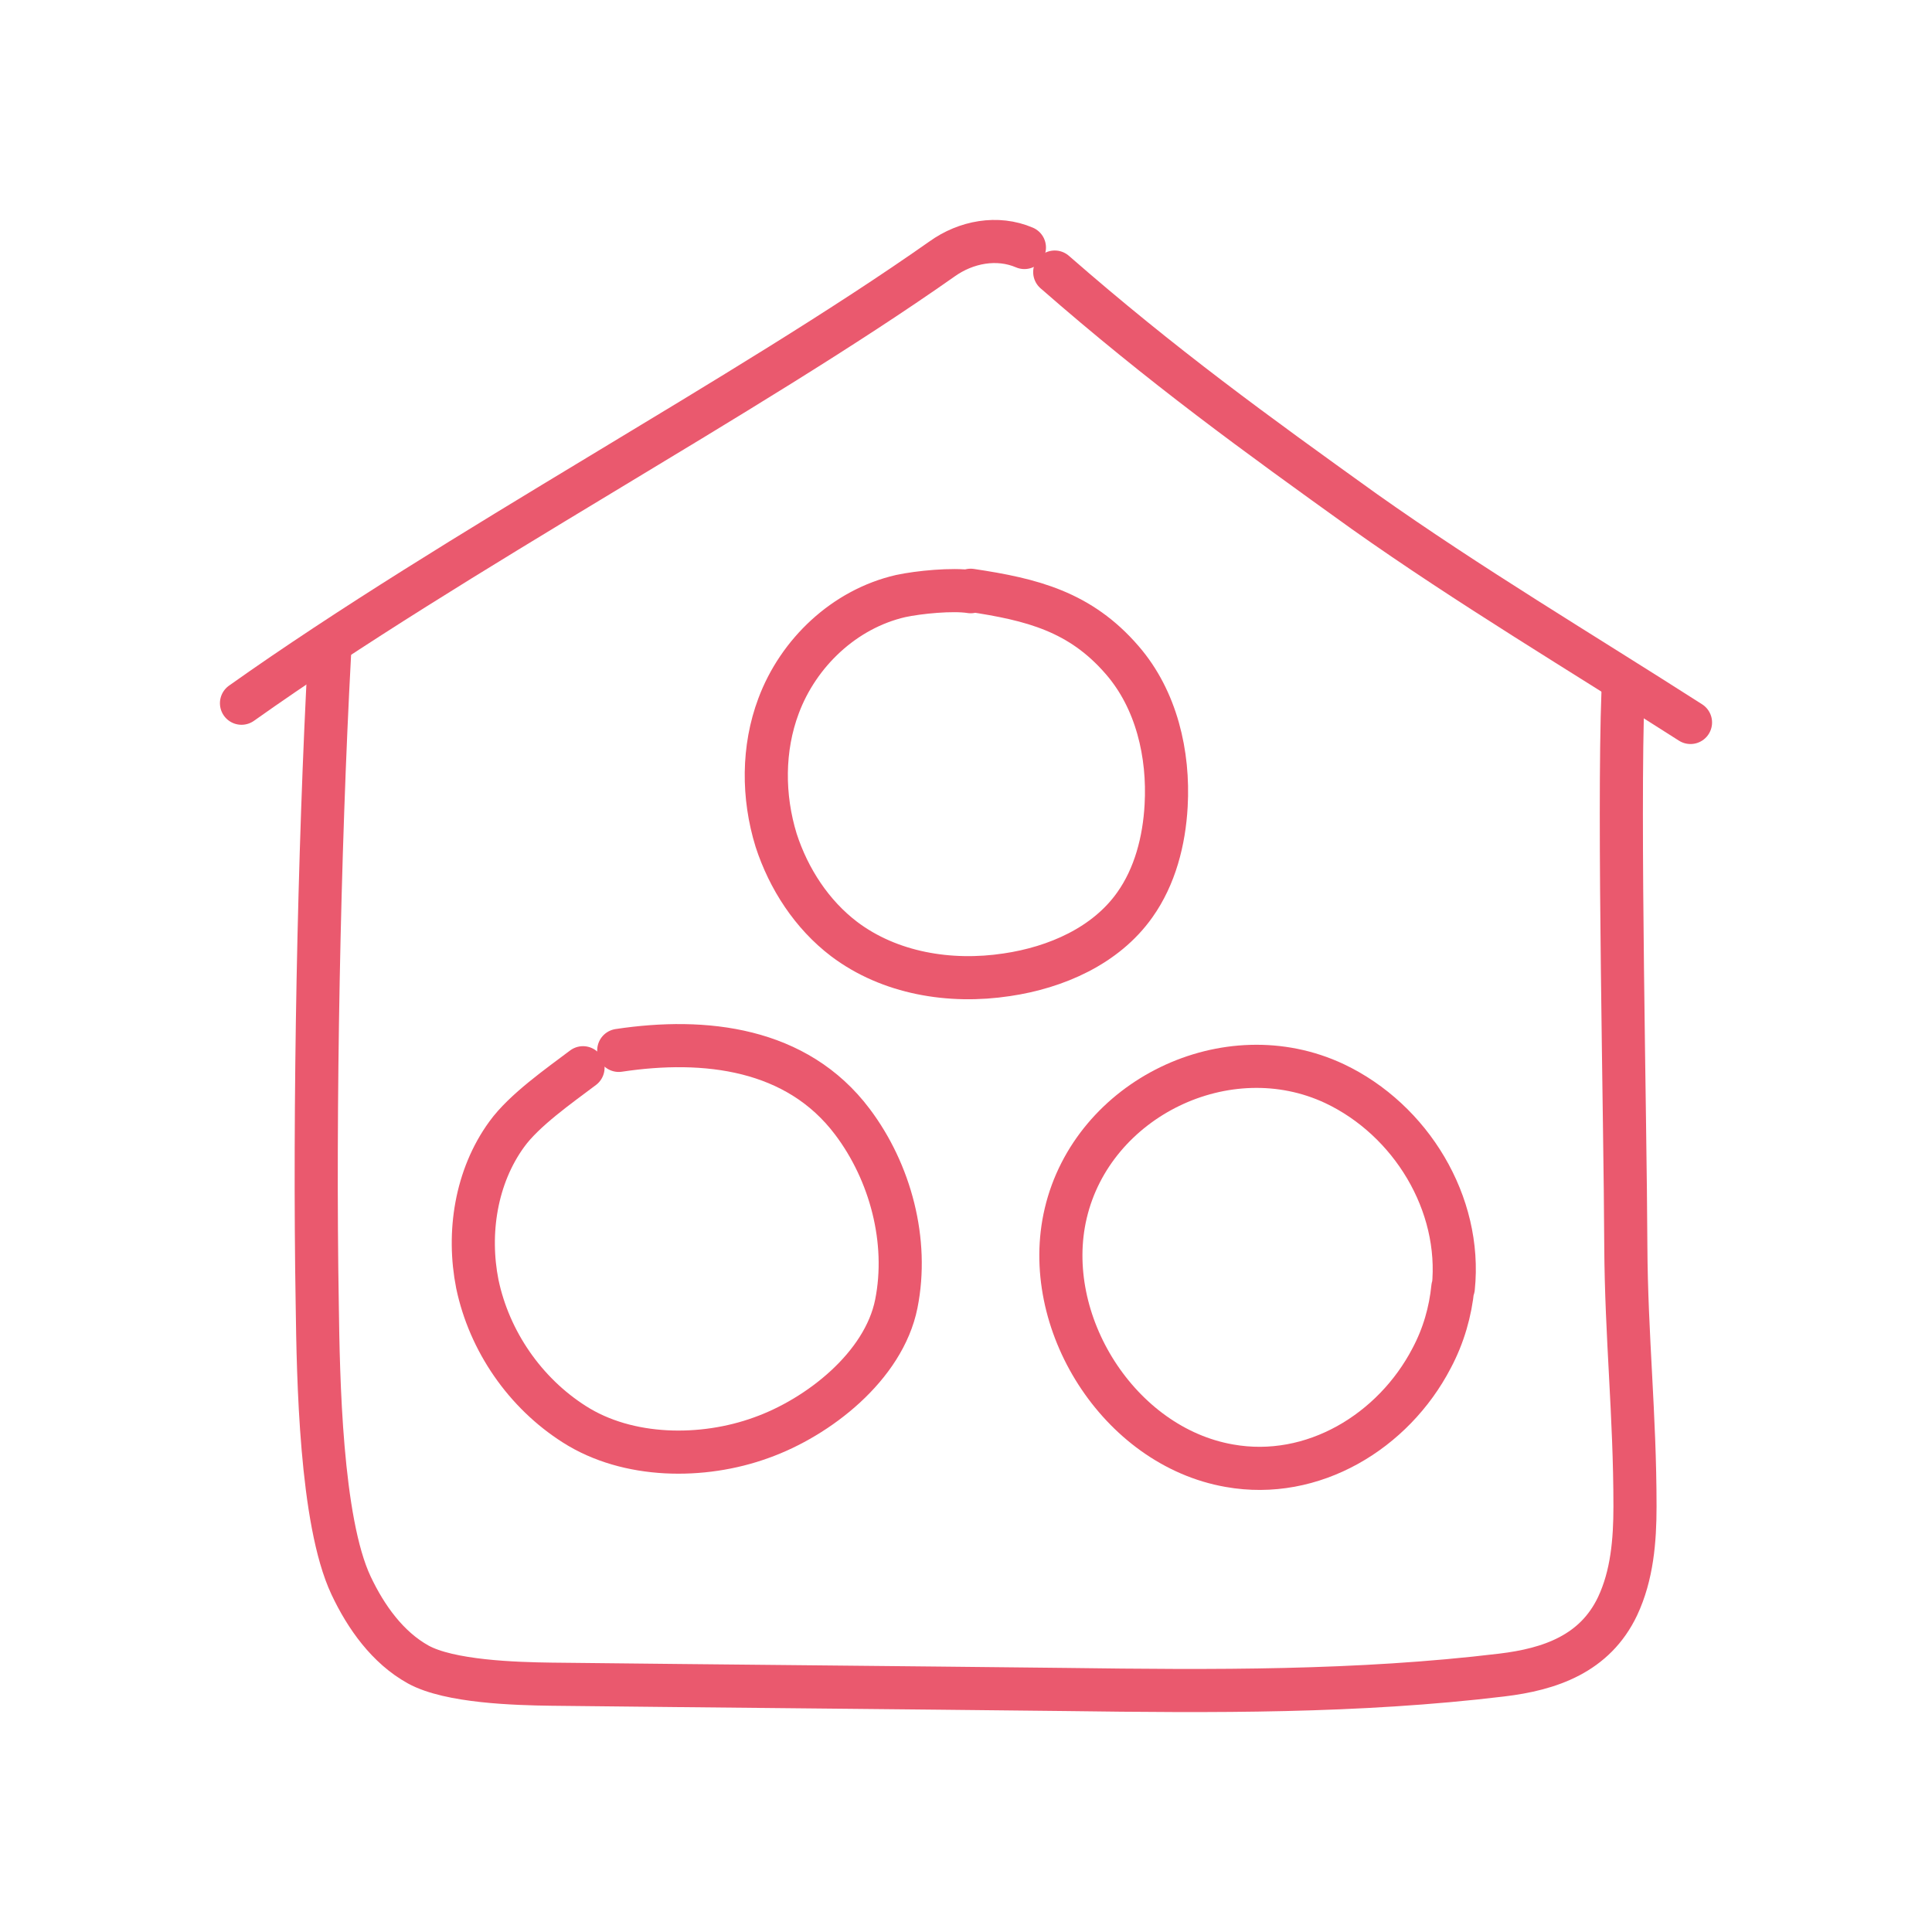
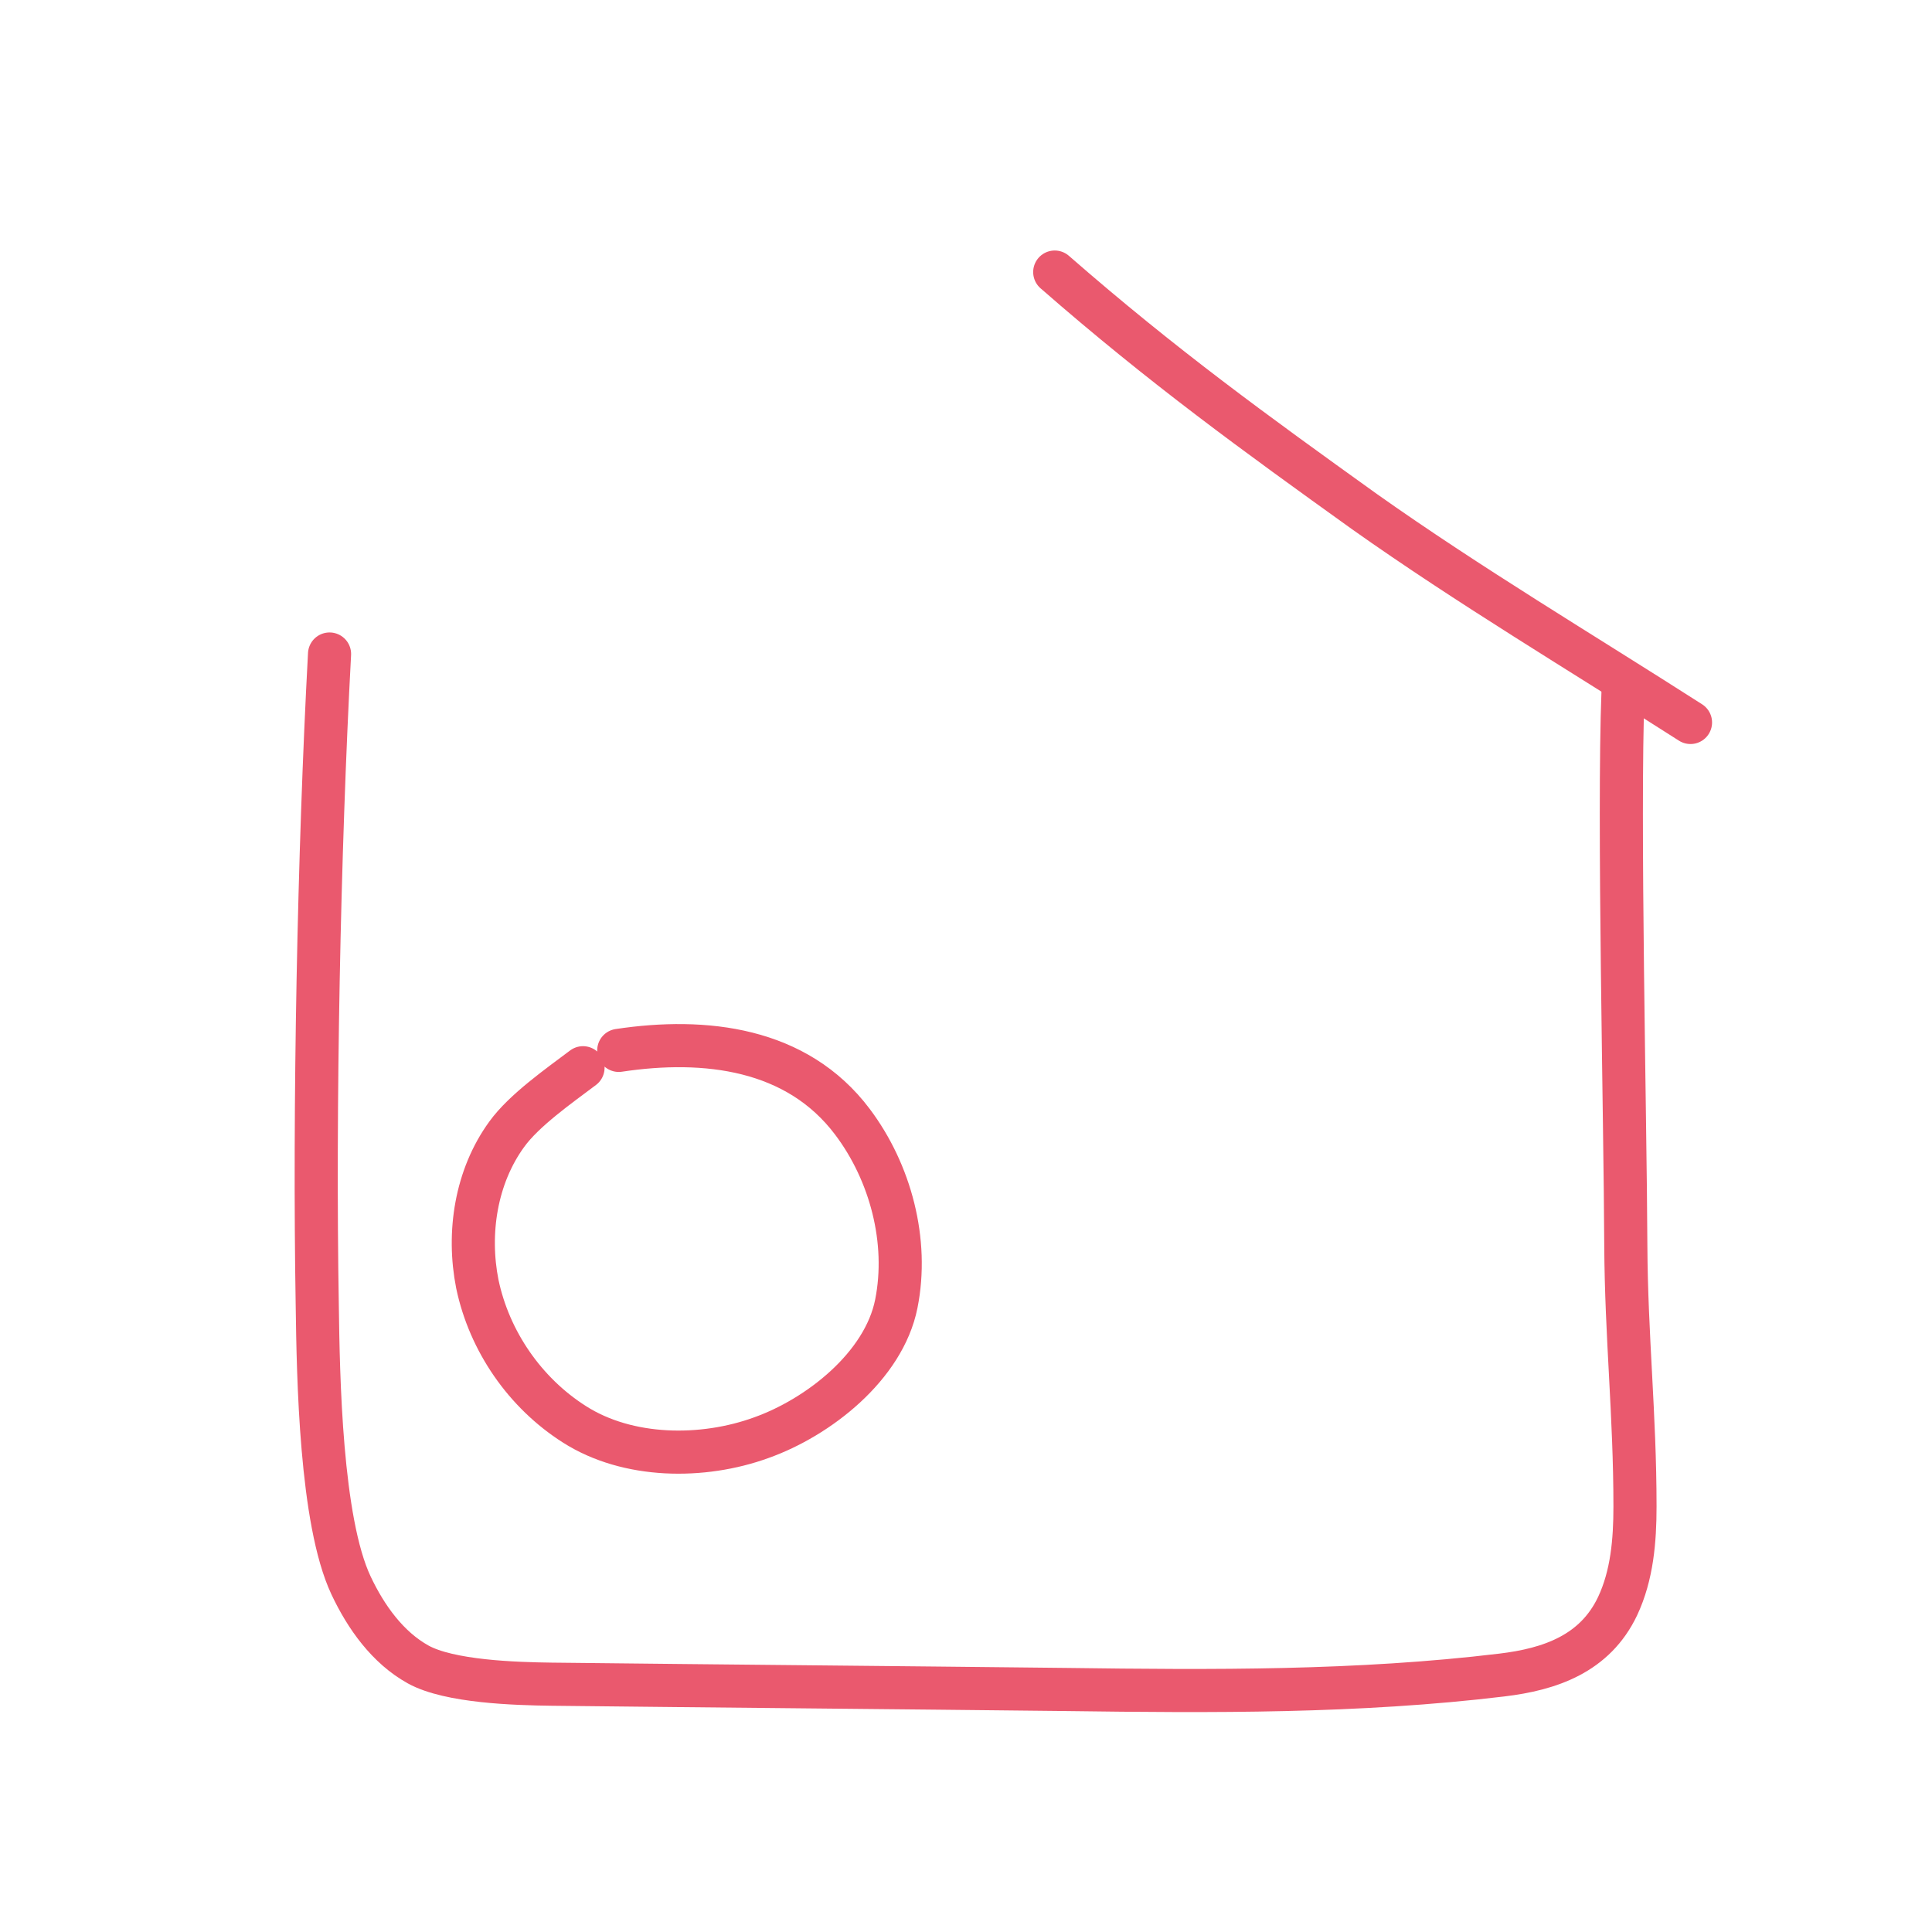
<svg xmlns="http://www.w3.org/2000/svg" width="56" height="56" viewBox="0 0 56 56" fill="none">
  <path d="M9.552 18.957C9.244 24.654 9.098 32.15 9.196 37.847C9.224 39.914 9.294 44.083 10.175 45.955C10.609 46.876 11.239 47.756 12.12 48.245C13.03 48.748 14.946 48.803 15.982 48.817C20.962 48.873 25.957 48.915 30.938 48.971C35.135 49.027 39.36 49.055 43.529 48.552C44.928 48.385 46.23 47.938 46.887 46.555C47.307 45.661 47.391 44.656 47.391 43.664C47.391 41.011 47.139 38.744 47.125 36.105C47.111 32.447 46.904 23.699 47.044 20.054" stroke="#EA596E" stroke-width="1.25" stroke-linecap="round" stroke-linejoin="round" />
  <path d="M16.899 30.949C16.214 31.466 15.193 32.178 14.689 32.876C13.794 34.105 13.542 35.739 13.836 37.219C14.185 38.881 15.221 40.376 16.648 41.283C18.201 42.275 20.369 42.289 22.062 41.674C23.713 41.088 25.616 39.607 25.98 37.792C26.343 35.976 25.812 33.979 24.706 32.513C23.097 30.376 20.439 30.069 17.935 30.446" stroke="#EA596E" stroke-width="1.25" stroke-linecap="round" stroke-linejoin="round" />
-   <path d="M28.135 17.151C27.617 17.067 26.624 17.165 26.106 17.277C24.469 17.654 23.14 18.925 22.567 20.461C22.105 21.69 22.105 23.087 22.497 24.357C22.86 25.474 23.532 26.508 24.469 27.22C25.784 28.212 27.533 28.505 29.184 28.254C30.611 28.044 32.052 27.416 32.892 26.229C33.479 25.405 33.745 24.371 33.801 23.352C33.885 21.858 33.521 20.279 32.528 19.134C31.311 17.724 29.912 17.375 28.135 17.109V17.151Z" stroke="#EA596E" stroke-width="1.25" stroke-linecap="round" stroke-linejoin="round" />
-   <path d="M42.125 37.331C42.377 34.887 40.894 32.457 38.683 31.41C35.563 29.943 31.674 31.843 30.891 35.166C30.149 38.308 32.43 41.925 35.633 42.484C38.054 42.917 40.39 41.492 41.495 39.37C41.845 38.713 42.041 38.015 42.111 37.317H42.125V37.331Z" stroke="#EA596E" stroke-width="1.25" stroke-linecap="round" stroke-linejoin="round" />
  <path d="M49 20.941C45.838 18.916 42.578 16.974 39.542 14.824C36.408 12.575 33.706 10.624 30.572 7.886" stroke="#EA596E" stroke-width="1.25" stroke-linecap="round" stroke-linejoin="round" />
-   <path d="M29.693 7.174C28.91 6.839 28 7.007 27.301 7.509C21.607 11.517 13.282 15.928 7 20.383" stroke="#EA596E" stroke-width="1.25" stroke-linecap="round" stroke-linejoin="round" />
</svg>